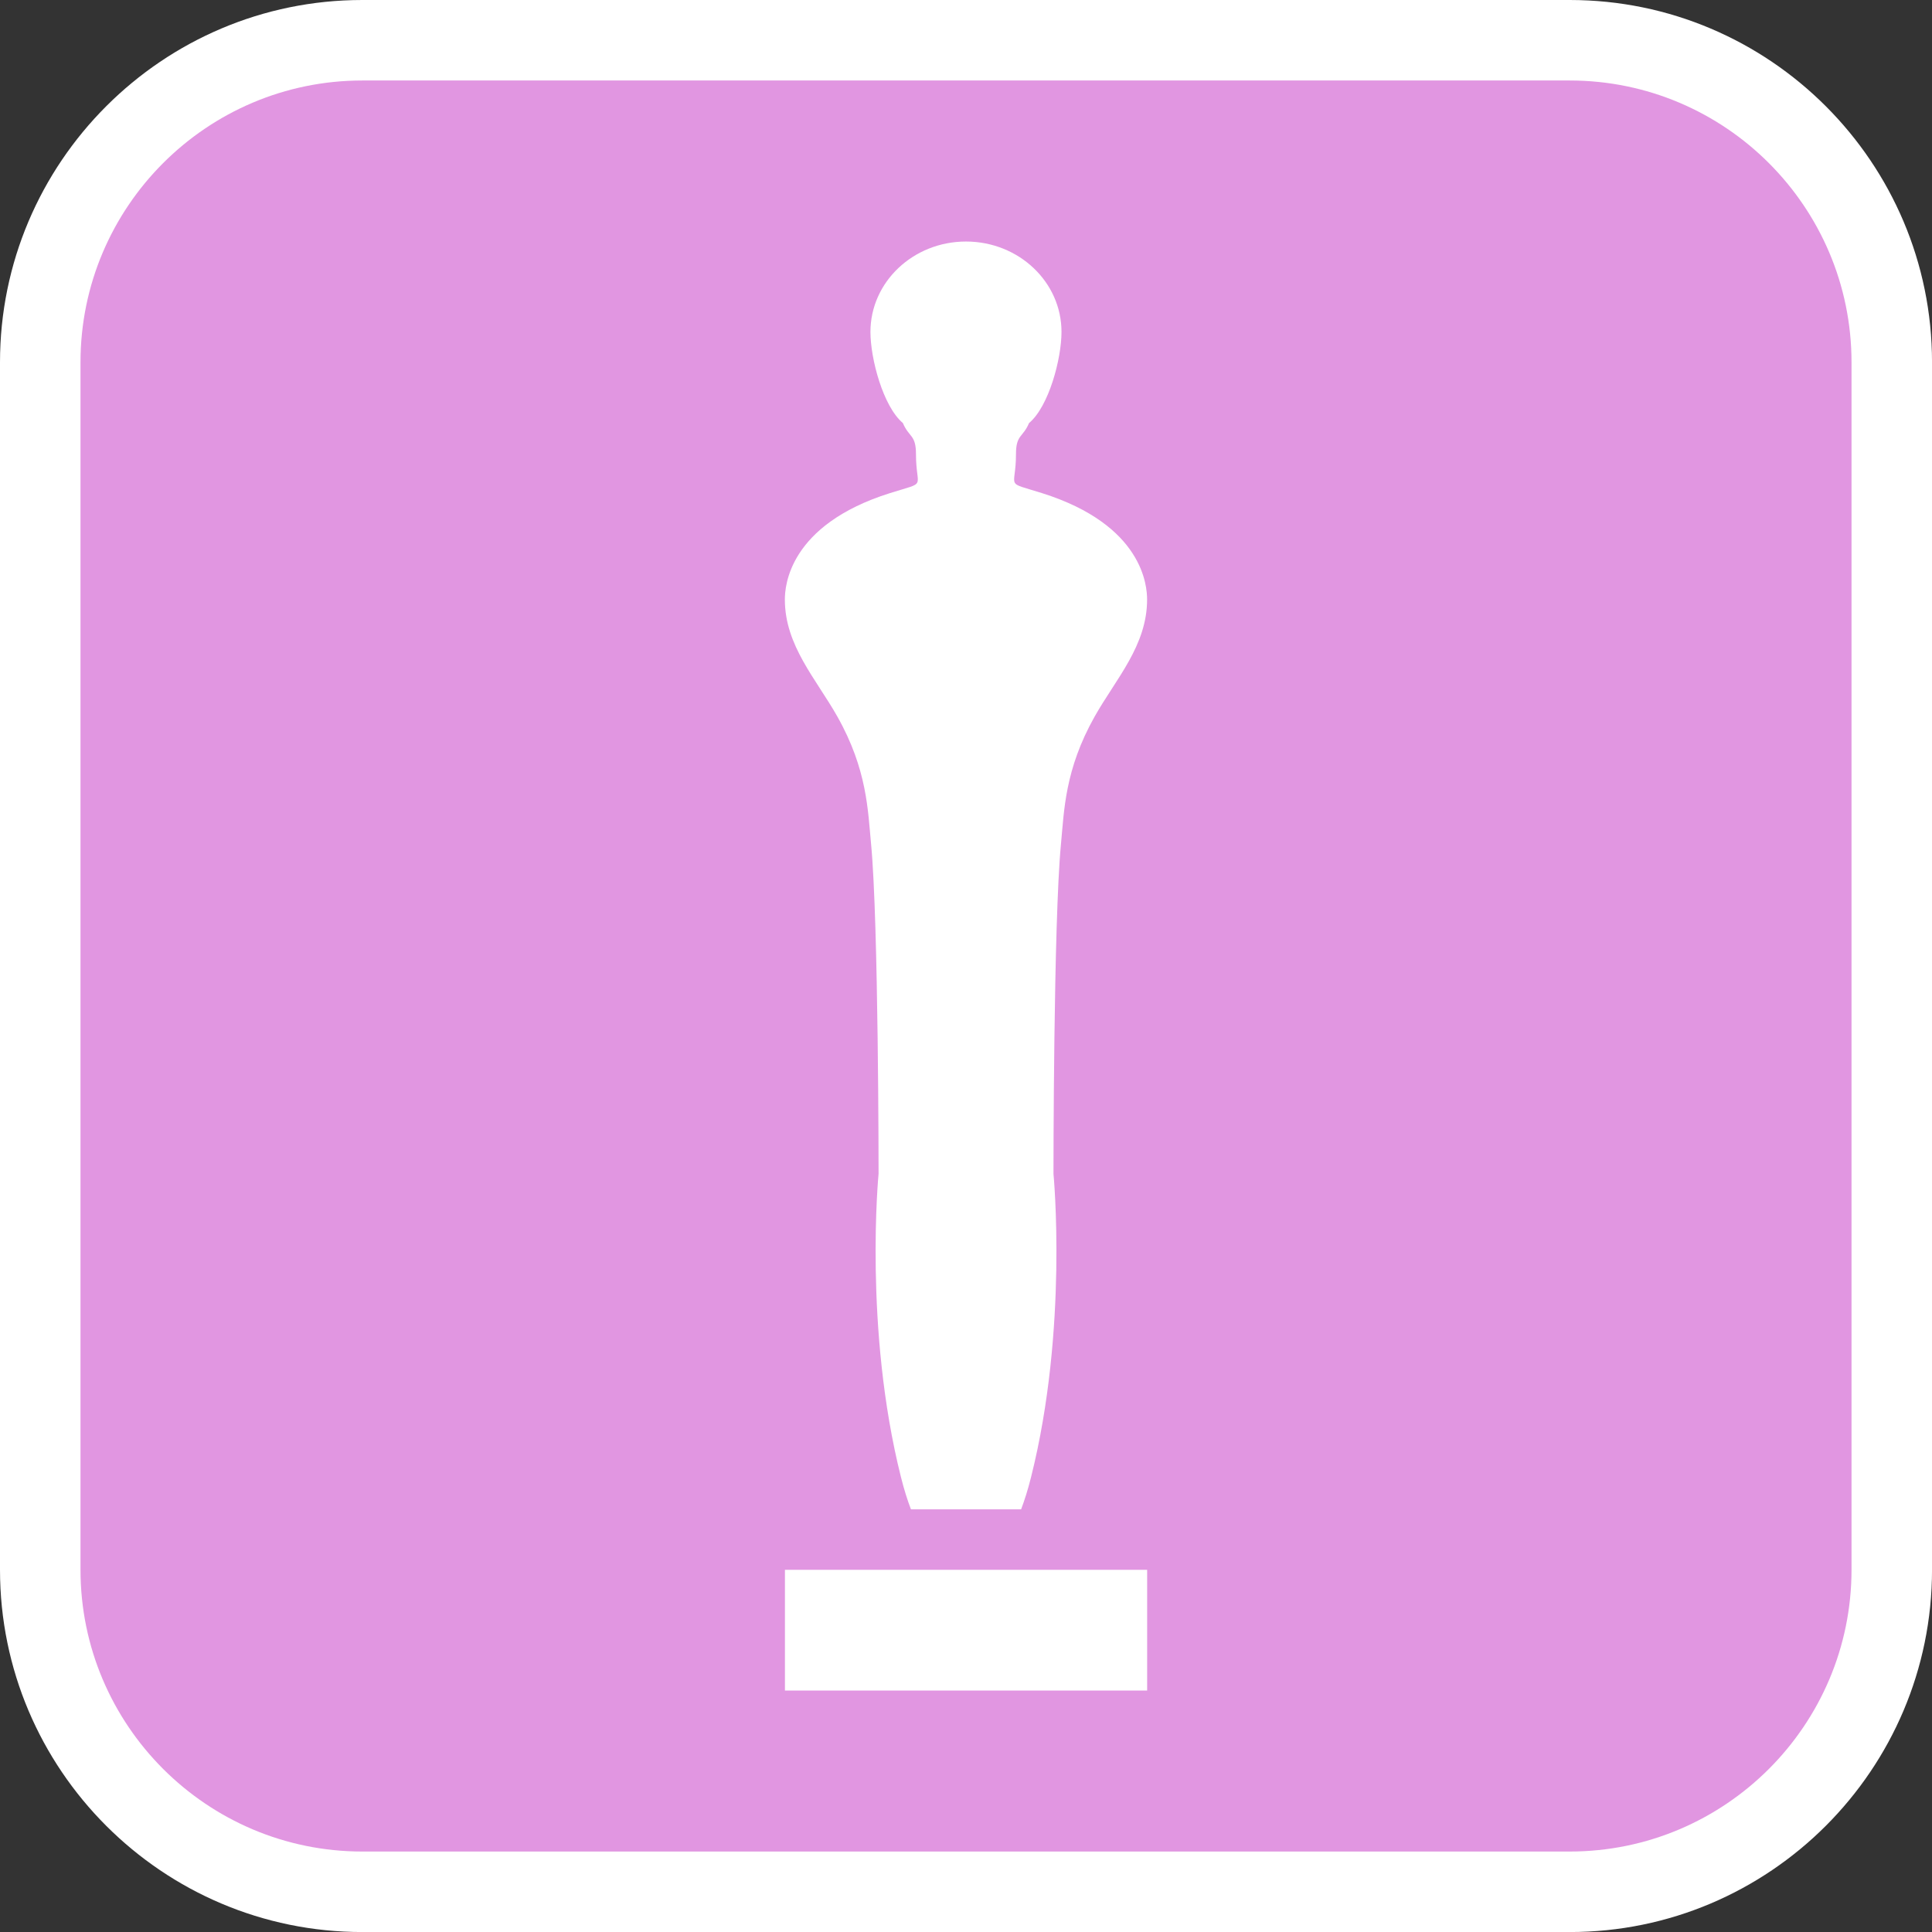
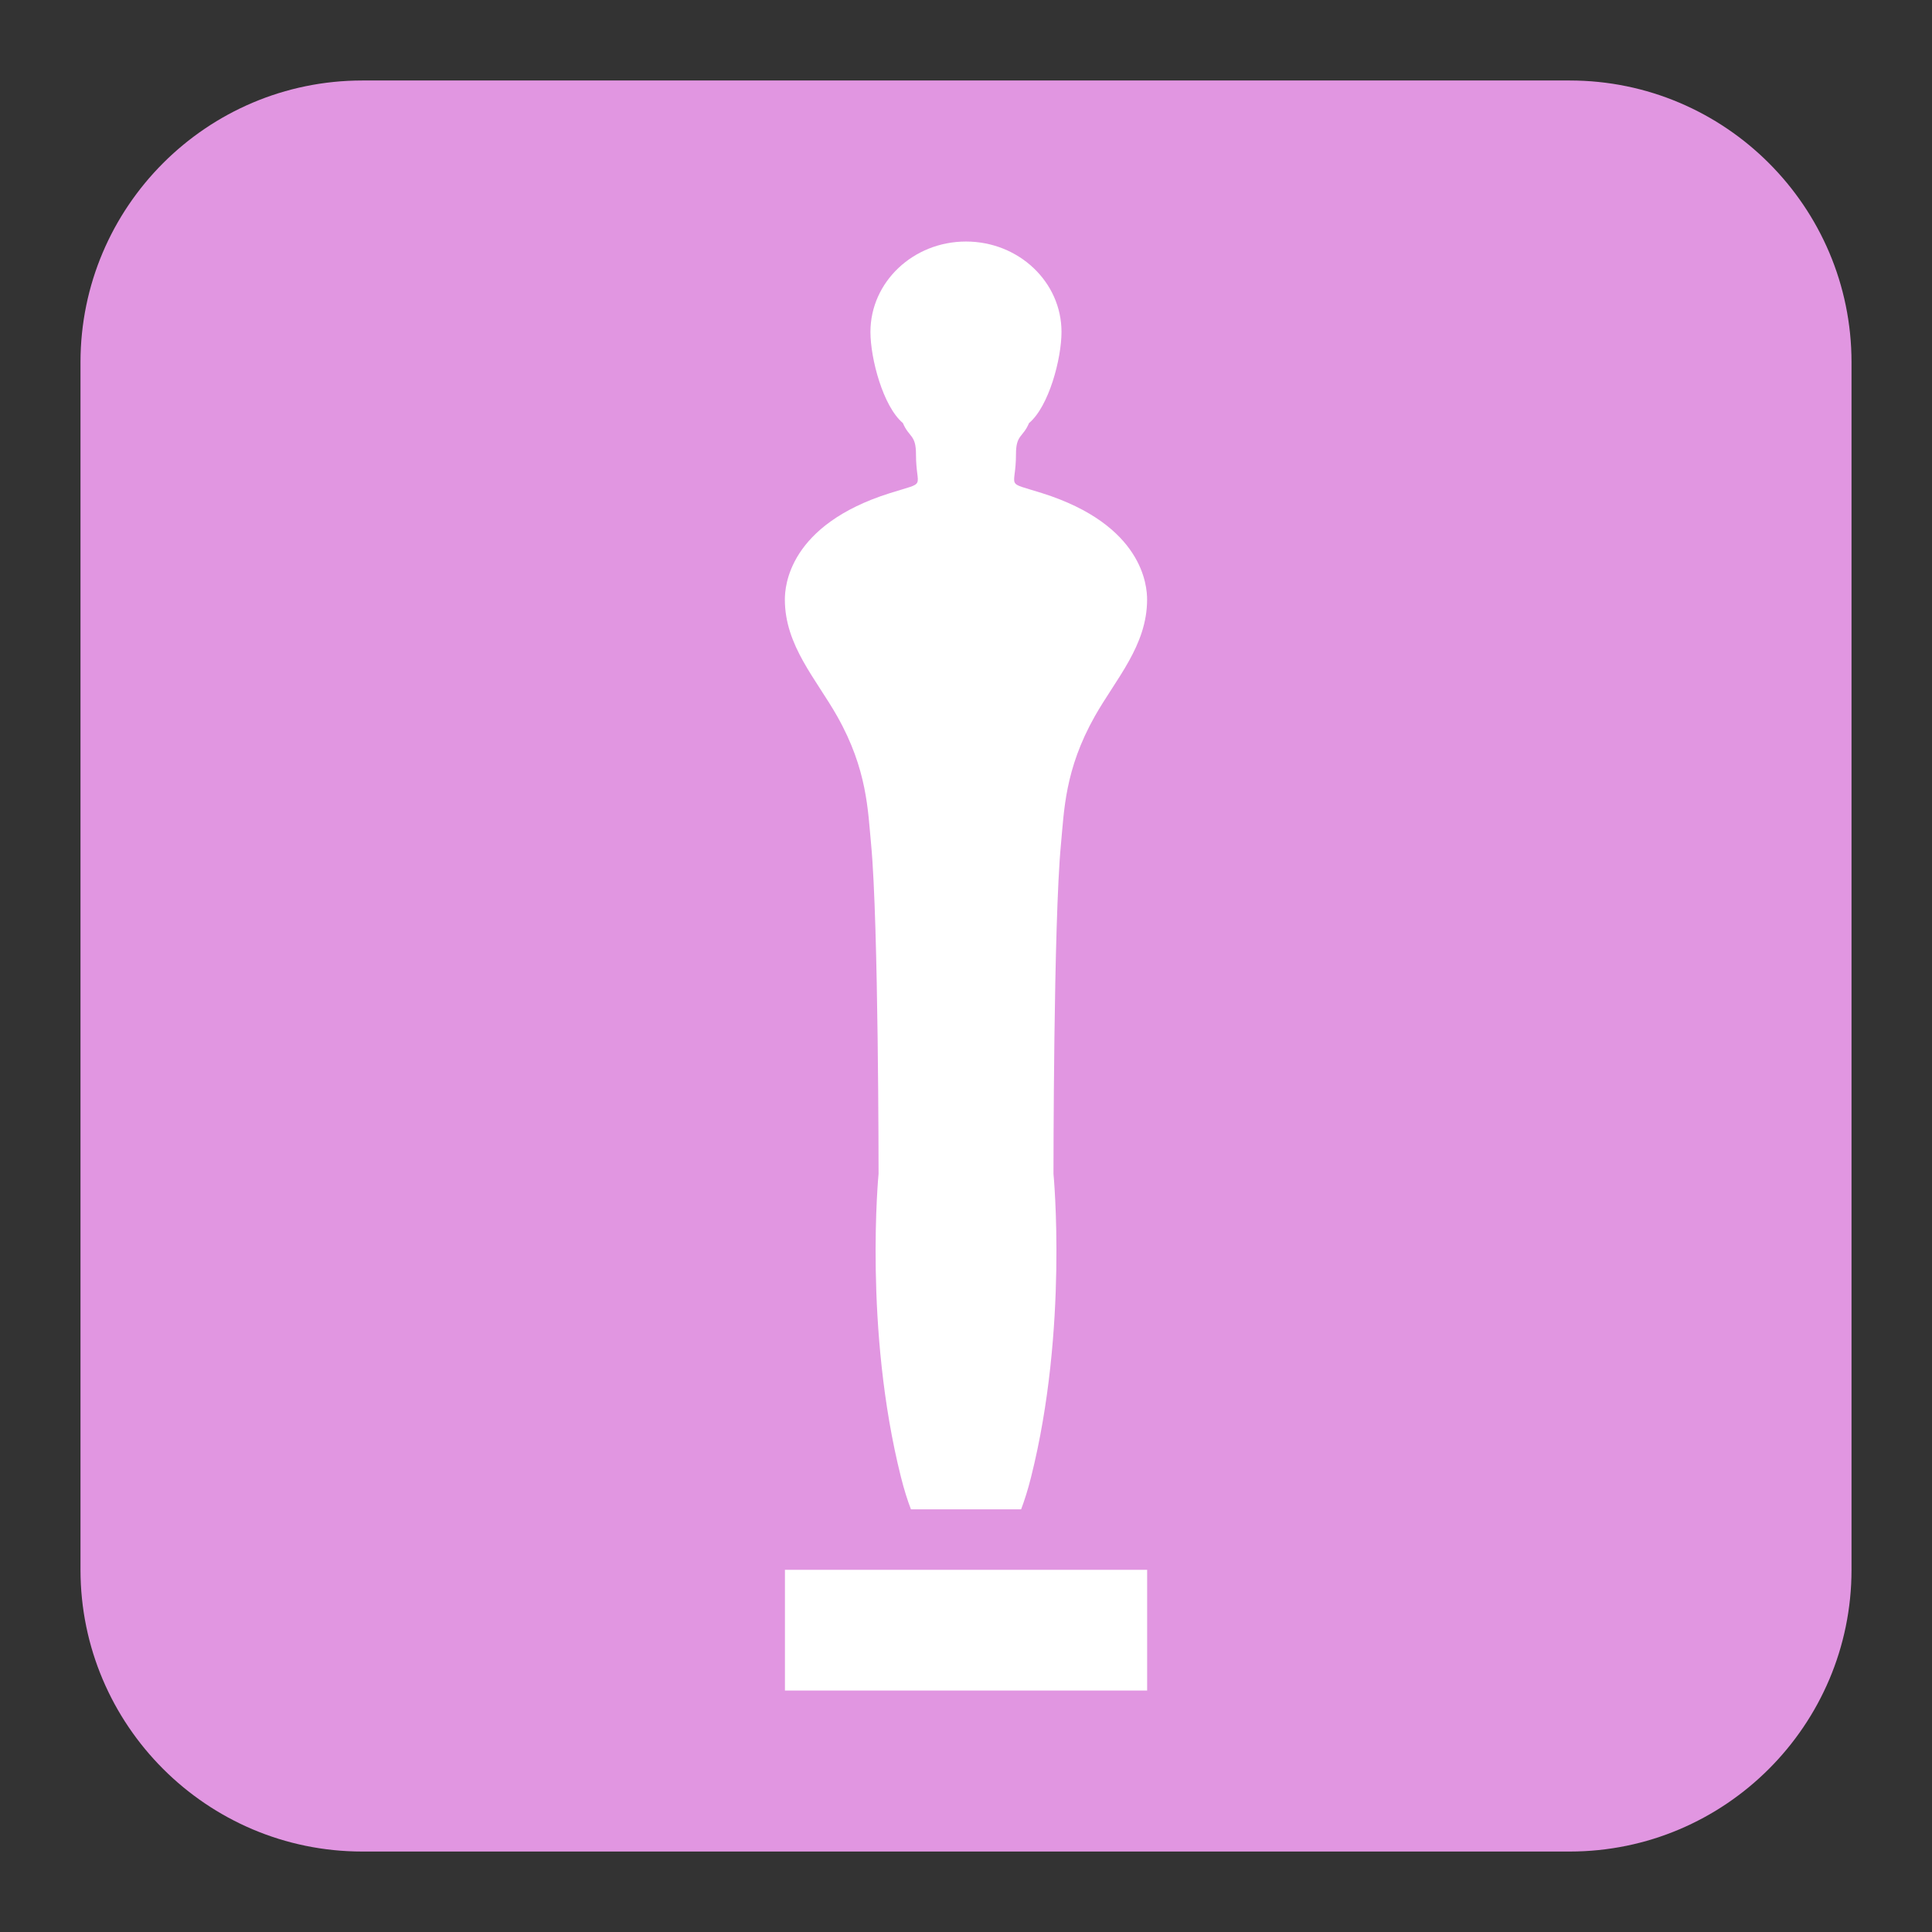
<svg xmlns="http://www.w3.org/2000/svg" version="1.1" id="Calque_1" x="0px" y="0px" width="136.061px" height="136.061px" viewBox="0 0 136.061 136.061" enable-background="new 0 0 136.061 136.061" xml:space="preserve">
  <rect x="0" y="0" width="136.061" height="136.061" fill="#333333" stroke="none" />
  <g>
-     <path fill="#FFFFFF" d="M110.551,0H25.512C11.445,0,0,11.445,0,25.512v85.04c0,14.066,11.443,25.512,25.512,25.512h85.039   c14.068,0,25.512-11.444,25.512-25.512v-85.04C136.063,11.445,124.619,0,110.551,0z" />
    <path fill="#E196E1" d="M110.551,5.669H25.512c-10.941,0-19.843,8.9-19.843,19.843v85.04c0,10.94,8.9,19.842,19.843,19.842h85.039   c10.941,0,19.842-8.9,19.842-19.842v-85.04C130.393,14.571,121.492,5.669,110.551,5.669z" />
  </g>
  <g>
    <rect x="55.279" y="110.554" fill="#FFFFFF" width="25.509" height="8.502" />
    <path fill="#FFFFFF" d="M61.346,59.448c0.527,5.49,0.527,23.216,0.527,23.216s-1.057,10.896,1.582,21.382   c0.223,0.885,0.457,1.62,0.698,2.248h7.759c0.238-0.628,0.474-1.363,0.695-2.248c2.64-10.486,1.584-21.382,1.584-21.382   s0-17.726,0.527-23.216c0.225-2.347,0.263-5.243,2.374-8.988c1.492-2.648,3.692-4.992,3.692-8.238c0-0.932-0.266-5.242-7.39-7.49   c-2.704-0.854-1.844-0.25-1.844-2.746c0-1.389,0.487-1.164,0.92-2.191c1.394-1.166,2.286-4.522,2.286-6.42   c0-3.517-3.012-6.365-6.726-6.365c-3.715,0-6.729,2.85-6.729,6.365c0,1.896,0.895,5.249,2.283,6.416   c0.435,1.028,0.924,0.808,0.924,2.195c0,2.496,0.86,1.894-1.846,2.746c-7.123,2.248-7.388,6.559-7.388,7.49   c0,3.246,2.202,5.59,3.695,8.238C61.082,54.204,61.121,57.1,61.346,59.448z" />
  </g>
</svg>